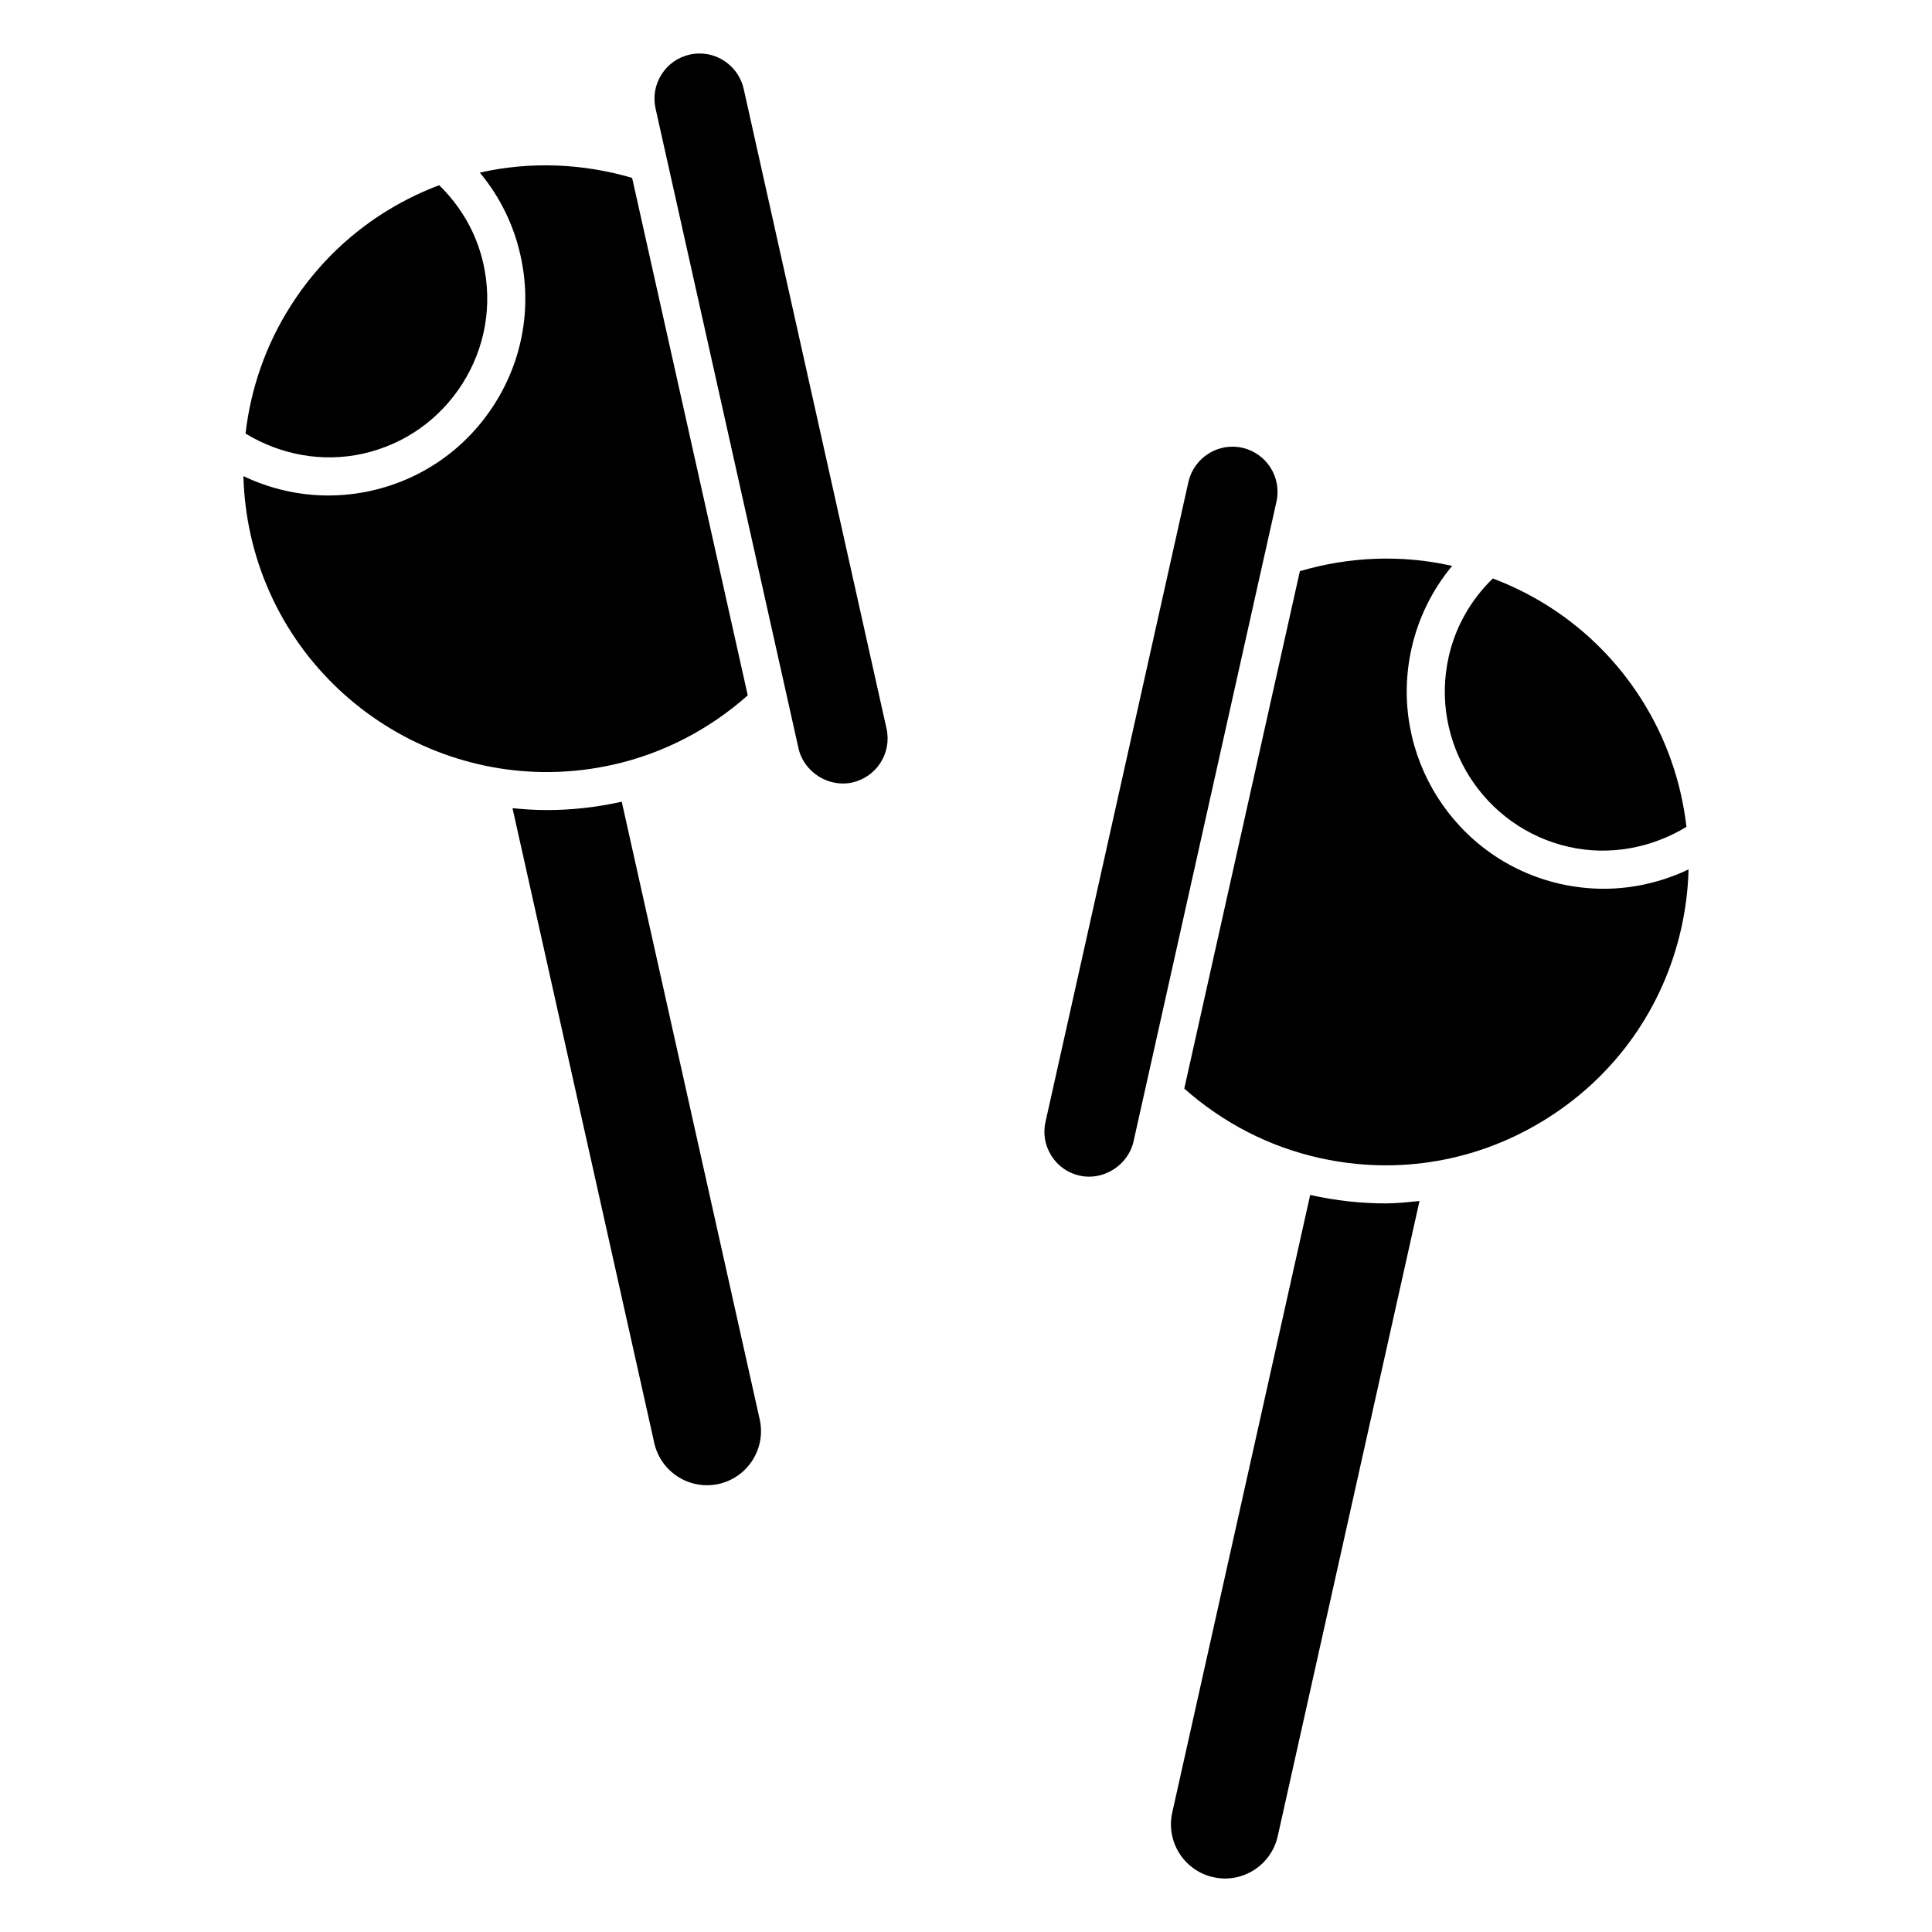
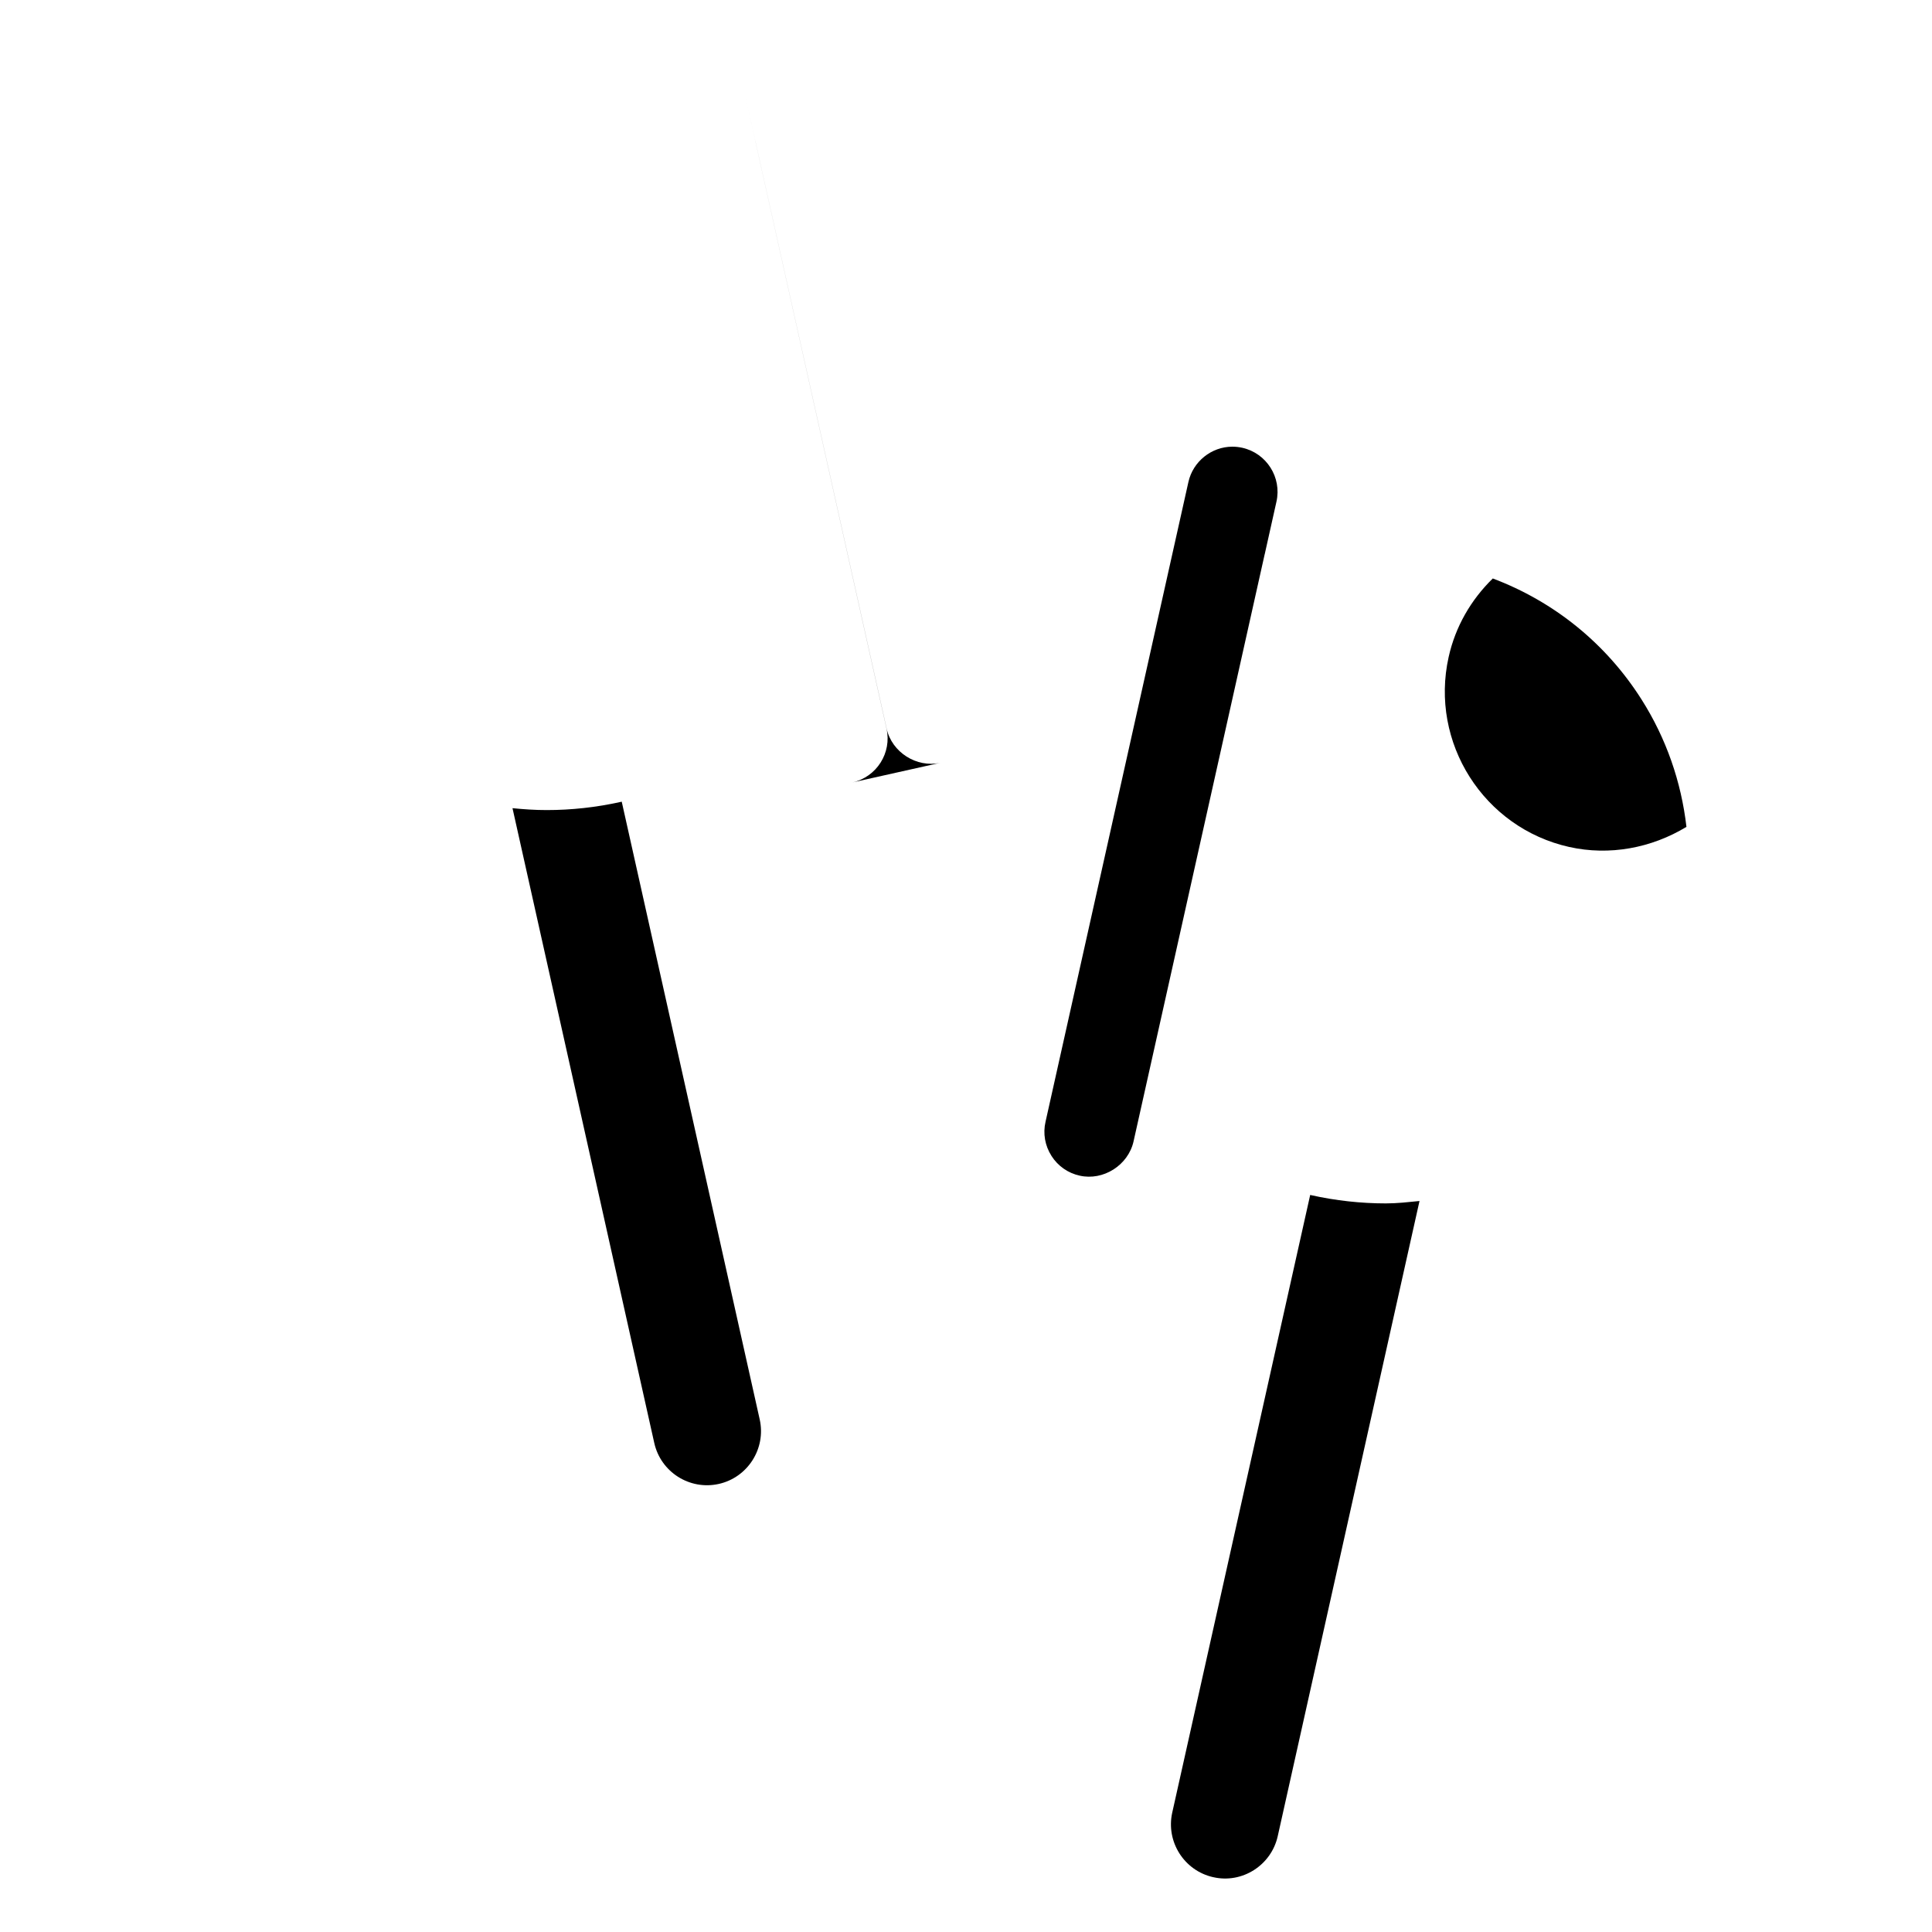
<svg xmlns="http://www.w3.org/2000/svg" fill="#000000" width="800px" height="800px" version="1.1" viewBox="144 144 512 512">
  <g>
    <path d="m465.52 641.47c7.656 1.762 15.367-3.144 17.09-10.852l37.574-168.34c-2.961 0.293-5.926 0.637-8.918 0.637-6.609 0-13.281-0.727-19.91-2.207-0.051-0.012-0.09-0.031-0.141-0.039l-36.566 163.72c-1.695 7.695 3.164 15.363 10.871 17.086z" />
    <path d="m422.64 450.31c1.715 2.699 4.375 4.566 7.488 5.25 6.258 1.422 12.855-2.769 14.27-9.059l34.754-155.61c0.012-0.02 0.012-0.031 0.02-0.051l3.102-13.895c1.441-6.438-2.629-12.836-9.047-14.277-0.875-0.191-1.754-0.293-2.629-0.293-5.551 0-10.449 3.941-11.656 9.352l-37.867 169.56c-0.711 3.109-0.148 6.324 1.566 9.016z" />
-     <path d="m589.57 389.93c1.148-5.16 1.785-10.348 1.914-15.527-7.031 3.344-14.711 5.129-22.48 5.129-3.789 0-7.586-0.414-11.348-1.25-28.102-6.277-45.867-34.258-39.598-62.371 1.824-8.184 5.523-15.609 10.77-21.938-0.082-0.02-0.152-0.039-0.223-0.059-13.32-2.973-27.105-2.379-40.125 1.449l-30.633 137.12c10.137 8.996 22.379 15.387 35.719 18.367 20.98 4.707 42.5 0.926 60.629-10.59 18.145-11.512 30.711-29.391 35.375-50.336z" />
    <path d="m559.87 368.46c10.629 2.367 21.746 0.312 31.055-5.332-1.371-11.891-5.332-23.426-11.941-33.824-9.441-14.863-23.195-25.895-39.379-32.004-5.824 5.691-9.914 12.785-11.699 20.809-5.066 22.691 9.273 45.281 31.965 50.352z" />
-     <path d="m209.07 258.9c9.281 5.652 20.375 7.707 31.066 5.34 10.992-2.457 20.363-9.047 26.41-18.559 6.035-9.512 8.012-20.797 5.551-31.789-1.793-8.031-5.883-15.113-11.707-20.809-16.184 6.106-29.945 17.141-39.379 32.004-6.609 10.395-10.57 21.922-11.941 33.812z" />
-     <path d="m306.43 346.66c13.352-2.984 25.594-9.391 35.73-18.379l-30.641-137.14c-13.02-3.82-26.812-4.414-40.133-1.449-0.082 0.02-0.152 0.039-0.223 0.059 5.25 6.316 8.957 13.754 10.77 21.938 3.055 13.621 0.605 27.609-6.883 39.387-7.488 11.777-19.105 19.941-32.719 22.984-3.75 0.836-7.559 1.25-11.348 1.25-7.769 0-15.445-1.785-22.48-5.129 0.141 5.168 0.766 10.367 1.914 15.527 9.672 43.266 52.727 70.633 96.012 60.949z" />
-     <path d="m369.88 351.36c6.438-1.441 10.5-7.84 9.059-14.277l-37.863-169.56c-1.211-5.41-6.109-9.348-11.66-9.348-0.875 0-1.762 0.102-2.629 0.293-3.113 0.695-5.762 2.559-7.477 5.262-1.715 2.699-2.277 5.894-1.582 9.02l3.082 13.793c0.012 0.051 0.039 0.102 0.039 0.16l34.762 155.61c1.395 6.266 7.934 10.465 14.27 9.055z" />
+     <path d="m369.88 351.36c6.438-1.441 10.5-7.84 9.059-14.277l-37.863-169.56l3.082 13.793c0.012 0.051 0.039 0.102 0.039 0.16l34.762 155.61c1.395 6.266 7.934 10.465 14.27 9.055z" />
    <path d="m334.48 537.26c7.699-1.723 12.566-9.402 10.852-17.09l-36.566-163.72c-0.051 0.012-0.102 0.031-0.152 0.039-6.609 1.48-13.23 2.188-19.738 2.188-3.055 0-6.074-0.203-9.059-0.504l37.574 168.24c1.723 7.699 9.379 12.566 17.09 10.844z" />
  </g>
</svg>